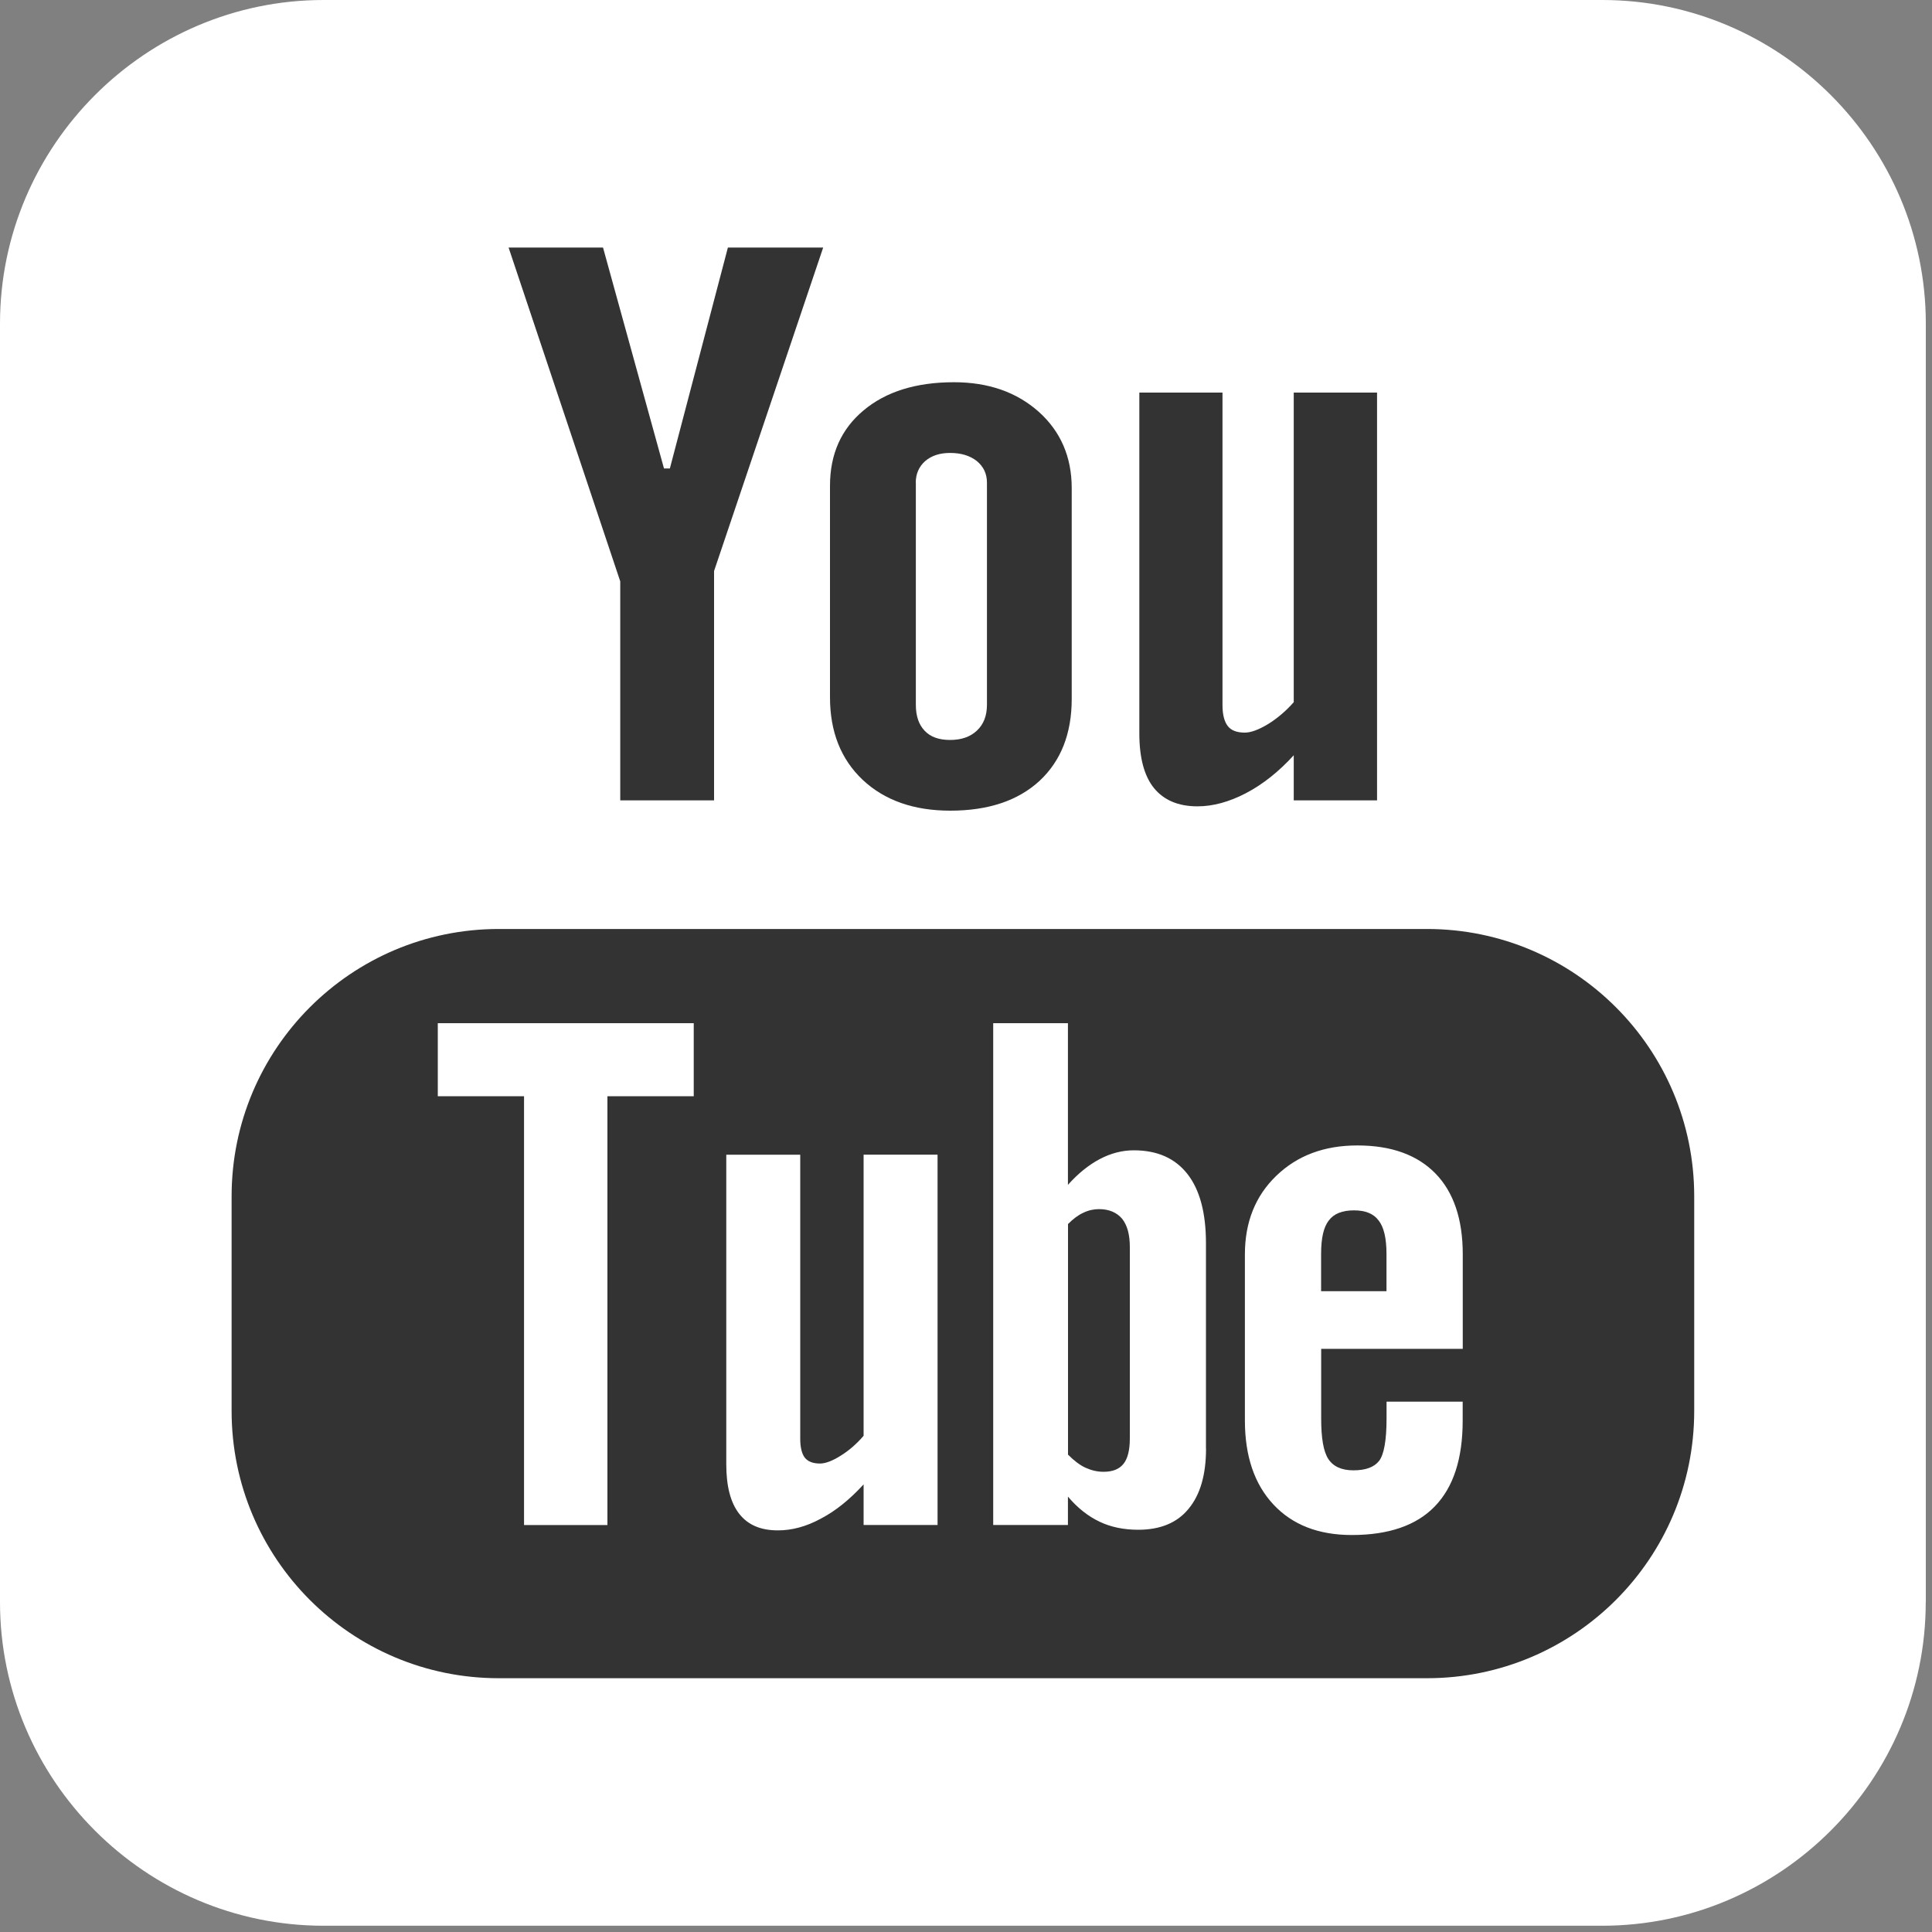
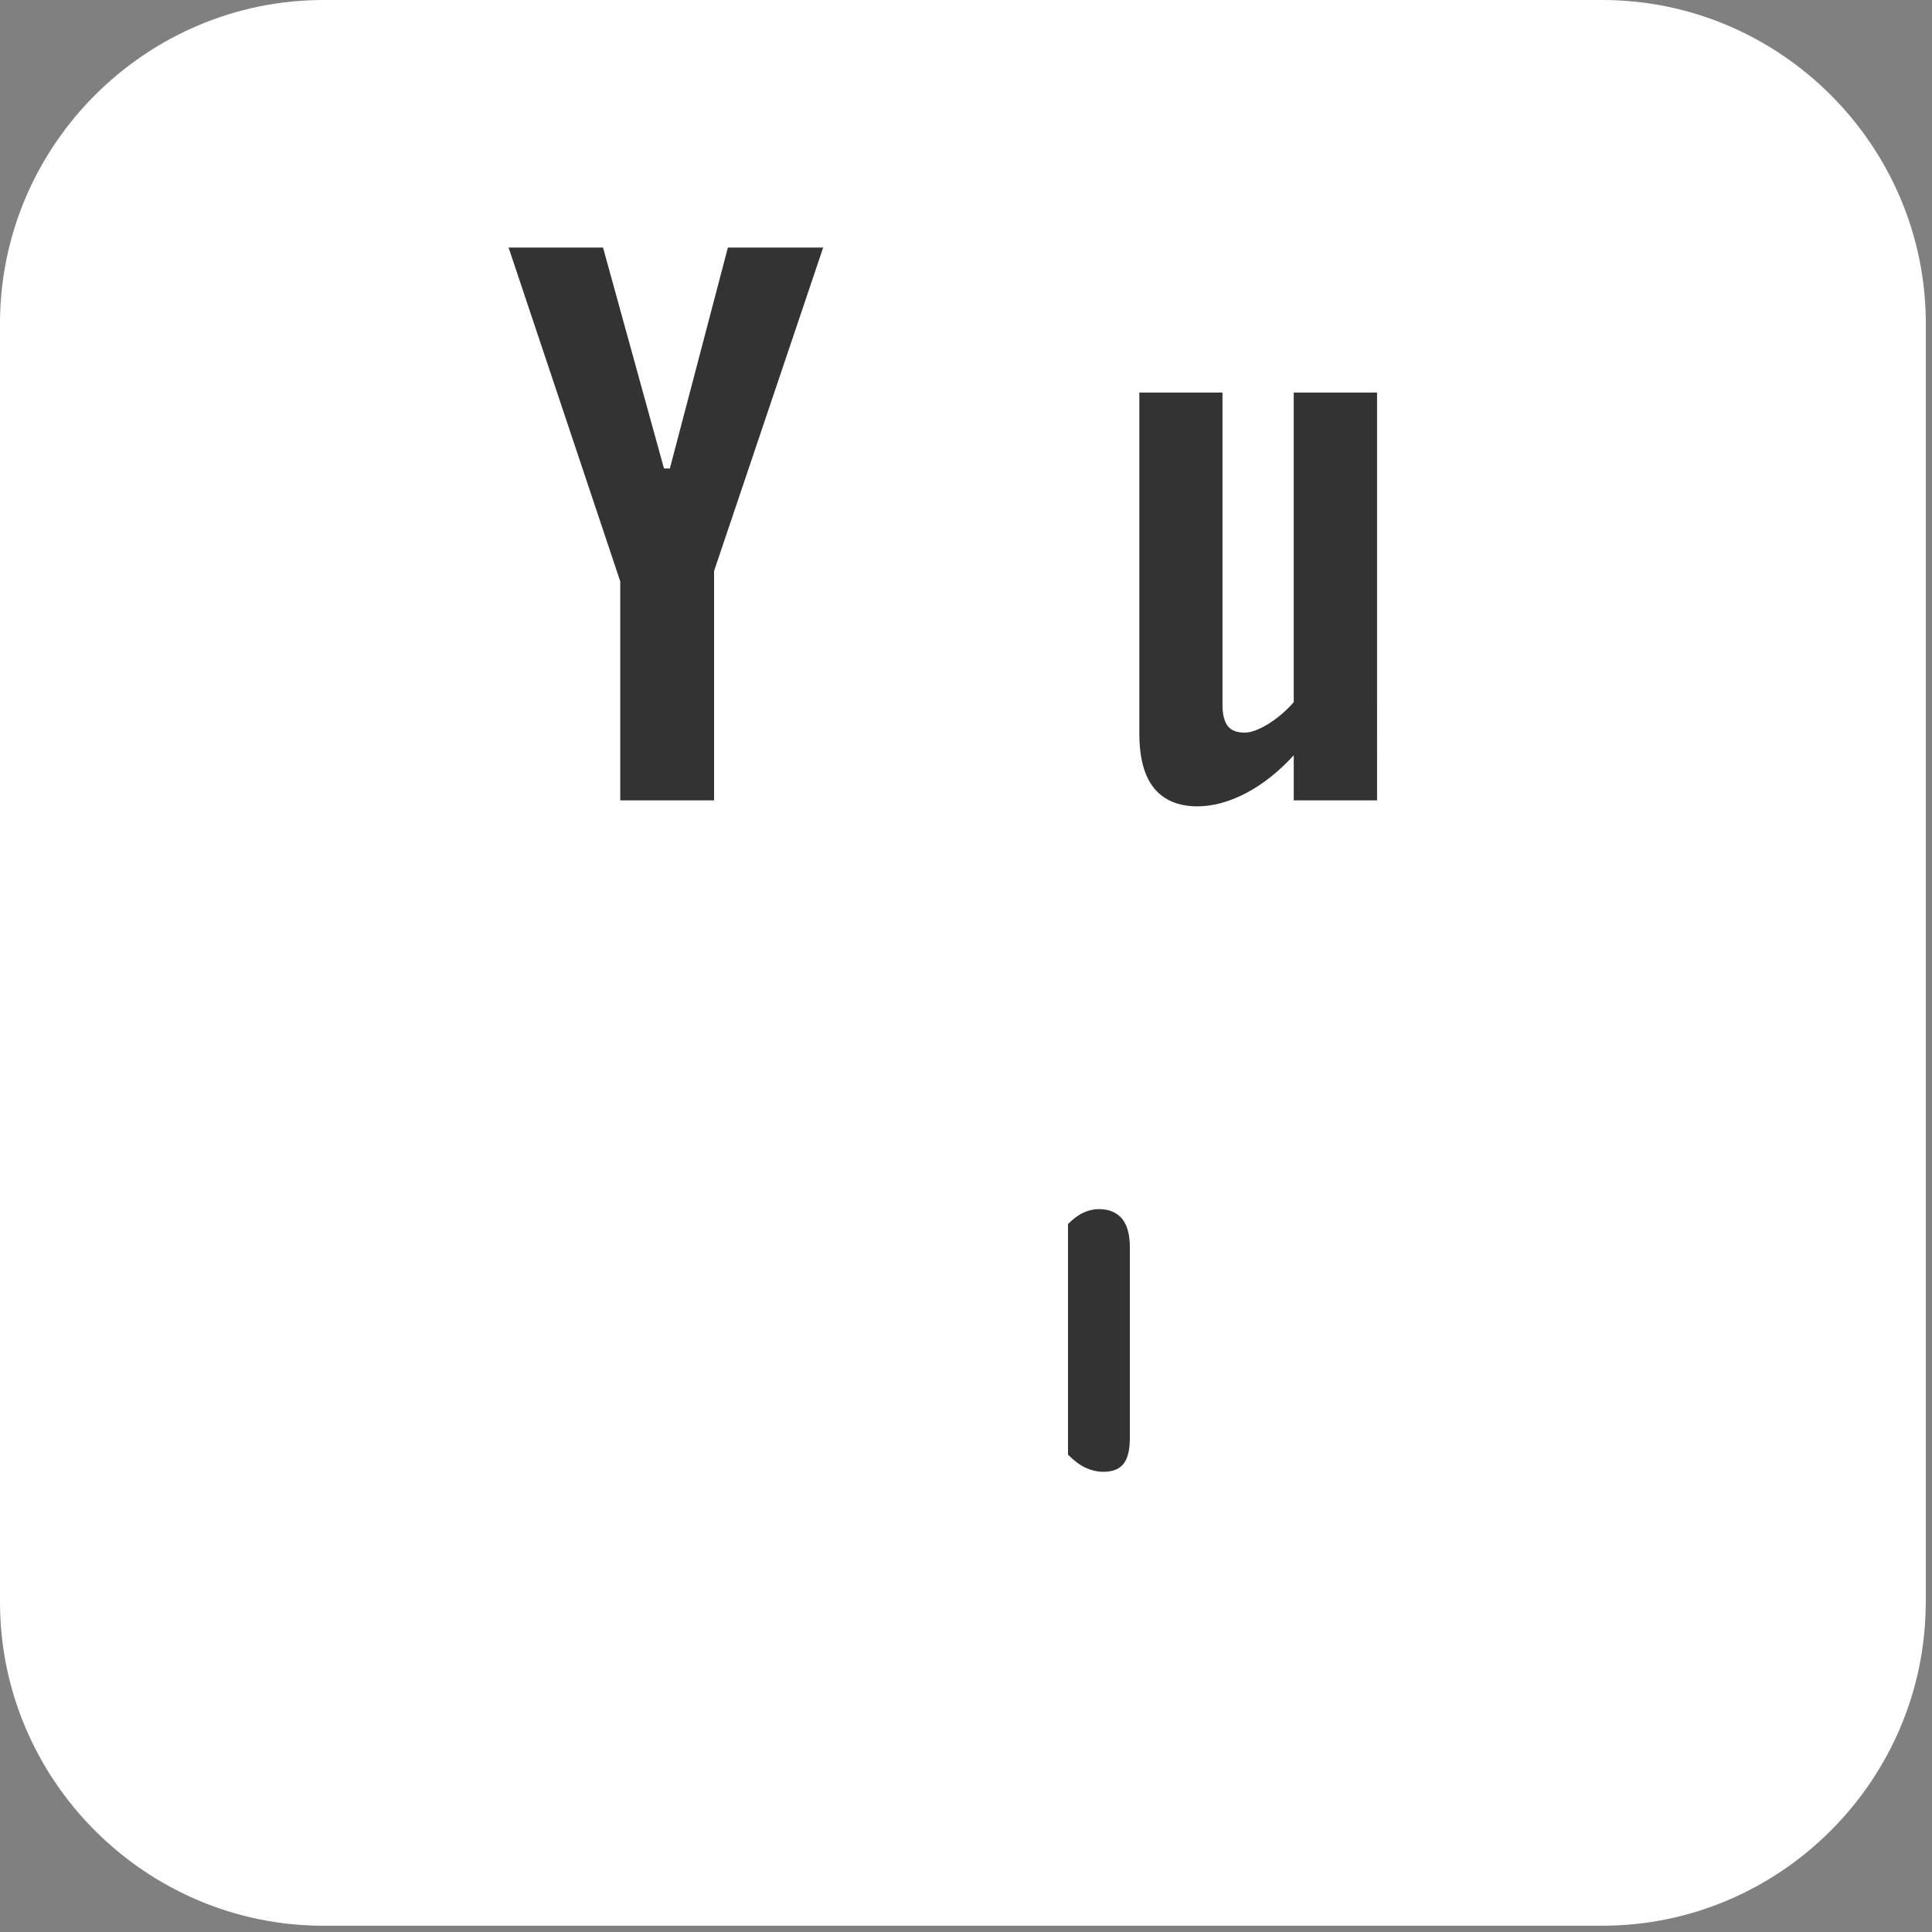
<svg xmlns="http://www.w3.org/2000/svg" version="1.1" x="0px" y="0px" width="25px" height="25px" viewBox="0 0 25 25" enable-background="new 0 0 25 25" xml:space="preserve">
  <rect x="0" y="0" width="25" height="25" fill="#808080" stroke="none" />
  <g id="Layer_1" display="none">
    <g display="inline">
      <g>
        <path fill="#FFFFFF" d="M25,20.8c0,2.311-1.89,4.2-4.2,4.2H4.2C1.89,25,0,23.11,0,20.8V4.2C0,1.89,1.89,0,4.2,0h16.6     C23.11,0,25,1.89,25,4.2V20.8z" />
      </g>
      <g>
        <path fill="#333333" d="M20.336,19.988v-5.794c0-3.105-1.657-4.55-3.867-4.55c-1.783,0-2.58,0.981-3.027,1.669v0.035h-0.023     c0.009-0.012,0.017-0.023,0.023-0.035v-1.43h-3.36c0.044,0.947,0,10.105,0,10.105h3.36v-5.645c0-0.301,0.021-0.602,0.11-0.818     c0.242-0.604,0.795-1.229,1.723-1.229c1.216,0,1.703,0.926,1.703,2.285v5.407H20.336z" />
        <rect x="4.863" y="9.883" fill="#333333" width="3.358" height="10.105" />
-         <path fill="#333333" d="M6.565,5.01c-1.148,0-1.9,0.755-1.9,1.747c0,0.969,0.729,1.746,1.856,1.746h0.022     c1.17,0,1.9-0.776,1.9-1.746C8.421,5.765,7.714,5.01,6.565,5.01z" />
      </g>
    </g>
  </g>
  <g id="Layer_2" display="none">
    <g display="inline">
      <path fill="#FFFFFF" d="M25,20.8c0,2.311-1.89,4.2-4.2,4.2H4.2C1.89,25,0,23.11,0,20.8V4.2C0,1.89,1.89,0,4.2,0h16.6    C23.11,0,25,1.89,25,4.2V20.8z" />
    </g>
    <path display="inline" fill="#333333" d="M21.734,7c-0.652,0.29-1.354,0.485-2.09,0.573c0.752-0.45,1.329-1.163,1.6-2.012   c-0.704,0.417-1.48,0.719-2.31,0.883c-0.664-0.708-1.61-1.149-2.656-1.149c-2.01,0-3.638,1.628-3.638,3.639   c0,0.285,0.032,0.562,0.093,0.828c-3.023-0.151-5.705-1.599-7.5-3.801c-0.312,0.537-0.492,1.162-0.492,1.83   c0,1.262,0.642,2.375,1.619,3.029c-0.597-0.02-1.158-0.183-1.648-0.456c0,0.015,0,0.03,0,0.046c0,1.762,1.253,3.234,2.918,3.569   c-0.306,0.082-0.627,0.127-0.959,0.127c-0.234,0-0.462-0.022-0.685-0.065c0.464,1.445,1.807,2.497,3.398,2.526   c-1.244,0.977-2.814,1.557-4.518,1.557c-0.293,0-0.583-0.017-0.868-0.049c1.609,1.032,3.522,1.635,5.577,1.635   c6.693,0,10.352-5.545,10.352-10.354c0-0.157-0.002-0.314-0.011-0.47C20.631,8.37,21.247,7.729,21.734,7z" />
  </g>
  <g id="Layer_3" display="none">
    <g display="inline">
      <path fill="#FFFFFF" d="M25,20.8c0,2.311-1.89,4.2-4.2,4.2H4.2C1.89,25,0,23.11,0,20.8V4.2C0,1.89,1.89,0,4.2,0h16.6    C23.11,0,25,1.89,25,4.2V20.8z" />
    </g>
    <path display="inline" fill="#333333" d="M14.354,9.831h-2.843V7.967c0-0.699,0.464-0.862,0.791-0.862c0.326,0,2.007,0,2.007,0   V4.026l-2.764-0.011c-3.066,0-3.764,2.296-3.764,3.765v2.051H6.009v3.172h1.773c0,4.069,0,8.974,0,8.974h3.729c0,0,0-4.951,0-8.974   h2.517L14.354,9.831z" />
  </g>
  <g id="Layer_4">
    <g>
      <path fill="#FFFFFF" d="M24.919,20.732c0,2.303-1.884,4.187-4.187,4.187H4.187C1.884,24.919,0,23.035,0,20.732V4.187    C0,1.884,1.884,0,4.187,0h16.546c2.303,0,4.187,1.884,4.187,4.187V20.732z" />
    </g>
-     <path fill="#333333" d="M18.465,12.021H6.454c-1.91,0-3.457,1.55-3.457,3.459v2.778c0,1.909,1.547,3.458,3.457,3.458h12.011   c1.91,0,3.458-1.549,3.458-3.458v-2.778C21.923,13.57,20.375,12.021,18.465,12.021z M8.977,14.185H7.86v5.549H6.781v-5.549H5.665   V13.24h3.312V14.185z M12.132,19.733h-0.957v-0.525c-0.178,0.194-0.361,0.343-0.553,0.443c-0.191,0.104-0.376,0.152-0.556,0.152   c-0.223,0-0.387-0.07-0.5-0.214c-0.112-0.143-0.168-0.355-0.168-0.642v-4.005h0.957v3.675c0,0.113,0.021,0.195,0.059,0.245   c0.042,0.052,0.108,0.076,0.197,0.076c0.069,0,0.159-0.033,0.267-0.101c0.108-0.067,0.207-0.153,0.297-0.258v-3.638h0.957V19.733z    M15.606,18.744c0,0.339-0.075,0.598-0.226,0.78c-0.148,0.182-0.368,0.271-0.65,0.271c-0.188,0-0.355-0.034-0.501-0.104   c-0.146-0.069-0.285-0.177-0.41-0.325v0.367h-0.967V13.24h0.967v2.092c0.13-0.146,0.269-0.258,0.411-0.333   c0.146-0.077,0.293-0.114,0.441-0.114c0.303,0,0.534,0.102,0.694,0.306s0.24,0.503,0.24,0.896V18.744z M18.927,17.454h-1.831v0.901   c0,0.253,0.029,0.428,0.093,0.525s0.172,0.146,0.324,0.146c0.159,0,0.27-0.041,0.334-0.124c0.062-0.083,0.095-0.265,0.095-0.547   v-0.218h0.985v0.246c0,0.491-0.119,0.86-0.361,1.11c-0.239,0.247-0.598,0.37-1.074,0.37c-0.429,0-0.768-0.131-1.014-0.395   c-0.245-0.262-0.369-0.625-0.369-1.086v-2.152c0-0.414,0.135-0.755,0.407-1.016c0.271-0.261,0.618-0.392,1.048-0.392   c0.438,0,0.774,0.121,1.011,0.363c0.235,0.242,0.353,0.591,0.353,1.044V17.454z" />
-     <path fill="#333333" d="M17.521,15.662c-0.153,0-0.261,0.043-0.327,0.132c-0.067,0.085-0.099,0.229-0.099,0.43v0.484h0.846v-0.484   c0-0.201-0.034-0.345-0.101-0.43C17.775,15.705,17.668,15.662,17.521,15.662z" />
    <path fill="#333333" d="M14.221,15.646c-0.068,0-0.137,0.015-0.203,0.047c-0.067,0.03-0.133,0.081-0.198,0.146v2.984   c0.077,0.077,0.153,0.136,0.228,0.17c0.074,0.033,0.15,0.052,0.231,0.052c0.117,0,0.203-0.033,0.259-0.103   c0.054-0.067,0.082-0.177,0.082-0.329v-2.476c0-0.162-0.033-0.283-0.101-0.368C14.448,15.688,14.35,15.646,14.221,15.646z" />
    <polygon fill="#333333" points="8.026,10.357 9.24,10.357 9.24,7.389 10.652,3.203 9.419,3.203 8.668,6.062 8.592,6.062    7.803,3.203 6.581,3.203 8.026,7.523  " />
-     <path fill="#333333" d="M12.296,10.49c0.49,0,0.875-0.128,1.155-0.385c0.277-0.258,0.417-0.611,0.417-1.062V6.316   c0-0.401-0.142-0.732-0.426-0.987c-0.285-0.254-0.651-0.383-1.097-0.383c-0.49,0-0.88,0.121-1.17,0.364   c-0.29,0.242-0.435,0.566-0.435,0.977v2.735c0,0.448,0.142,0.804,0.424,1.07C11.447,10.357,11.825,10.49,12.296,10.49z    M11.85,6.246c0-0.115,0.041-0.207,0.122-0.28c0.084-0.071,0.19-0.105,0.322-0.105c0.143,0,0.257,0.035,0.346,0.105   c0.088,0.073,0.131,0.165,0.131,0.28v2.875c0,0.14-0.043,0.252-0.13,0.333c-0.085,0.081-0.202,0.121-0.347,0.121   c-0.143,0-0.253-0.038-0.329-0.119c-0.076-0.08-0.114-0.19-0.114-0.335V6.246z" />
    <path fill="#333333" d="M15.496,10.434c0.202,0,0.41-0.058,0.624-0.169c0.217-0.113,0.425-0.277,0.621-0.492v0.584h1.078V5.08   h-1.078v4.006C16.641,9.2,16.53,9.294,16.41,9.369c-0.123,0.074-0.223,0.111-0.302,0.111c-0.101,0-0.176-0.027-0.22-0.084   c-0.044-0.056-0.069-0.146-0.069-0.27V5.08h-1.076v4.411c0,0.314,0.063,0.549,0.188,0.705   C15.06,10.354,15.246,10.434,15.496,10.434z" />
  </g>
</svg>